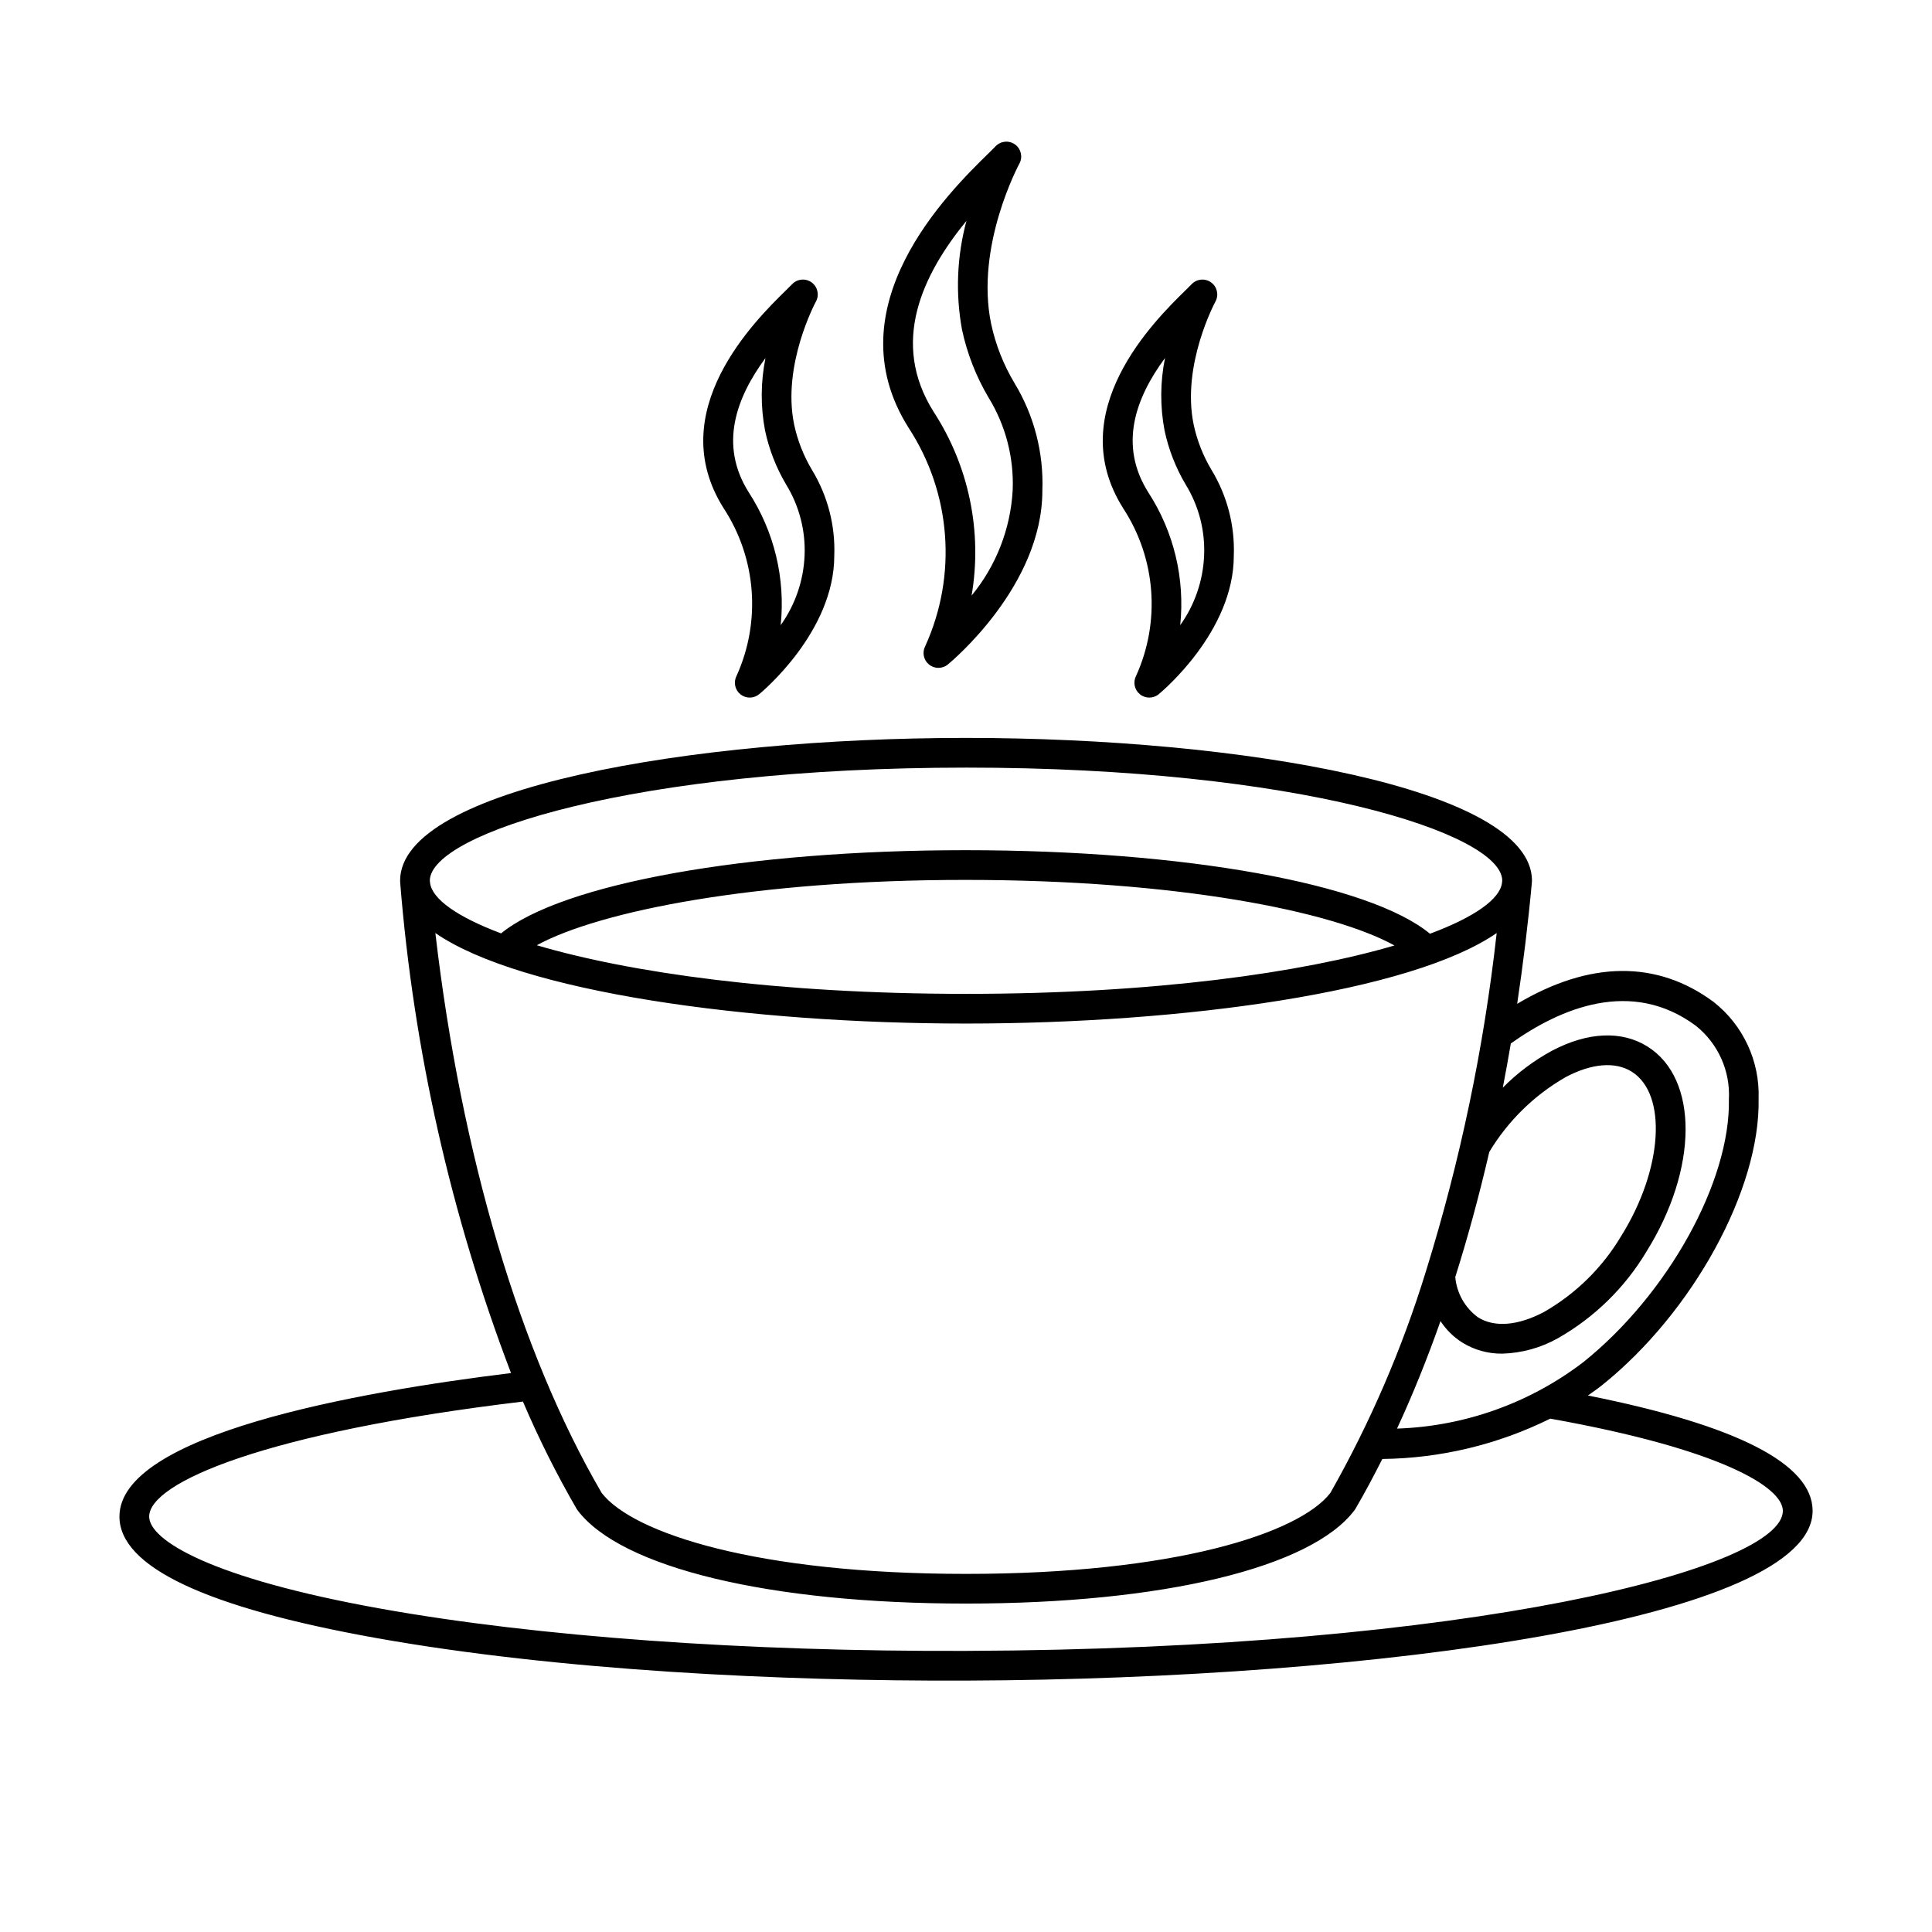
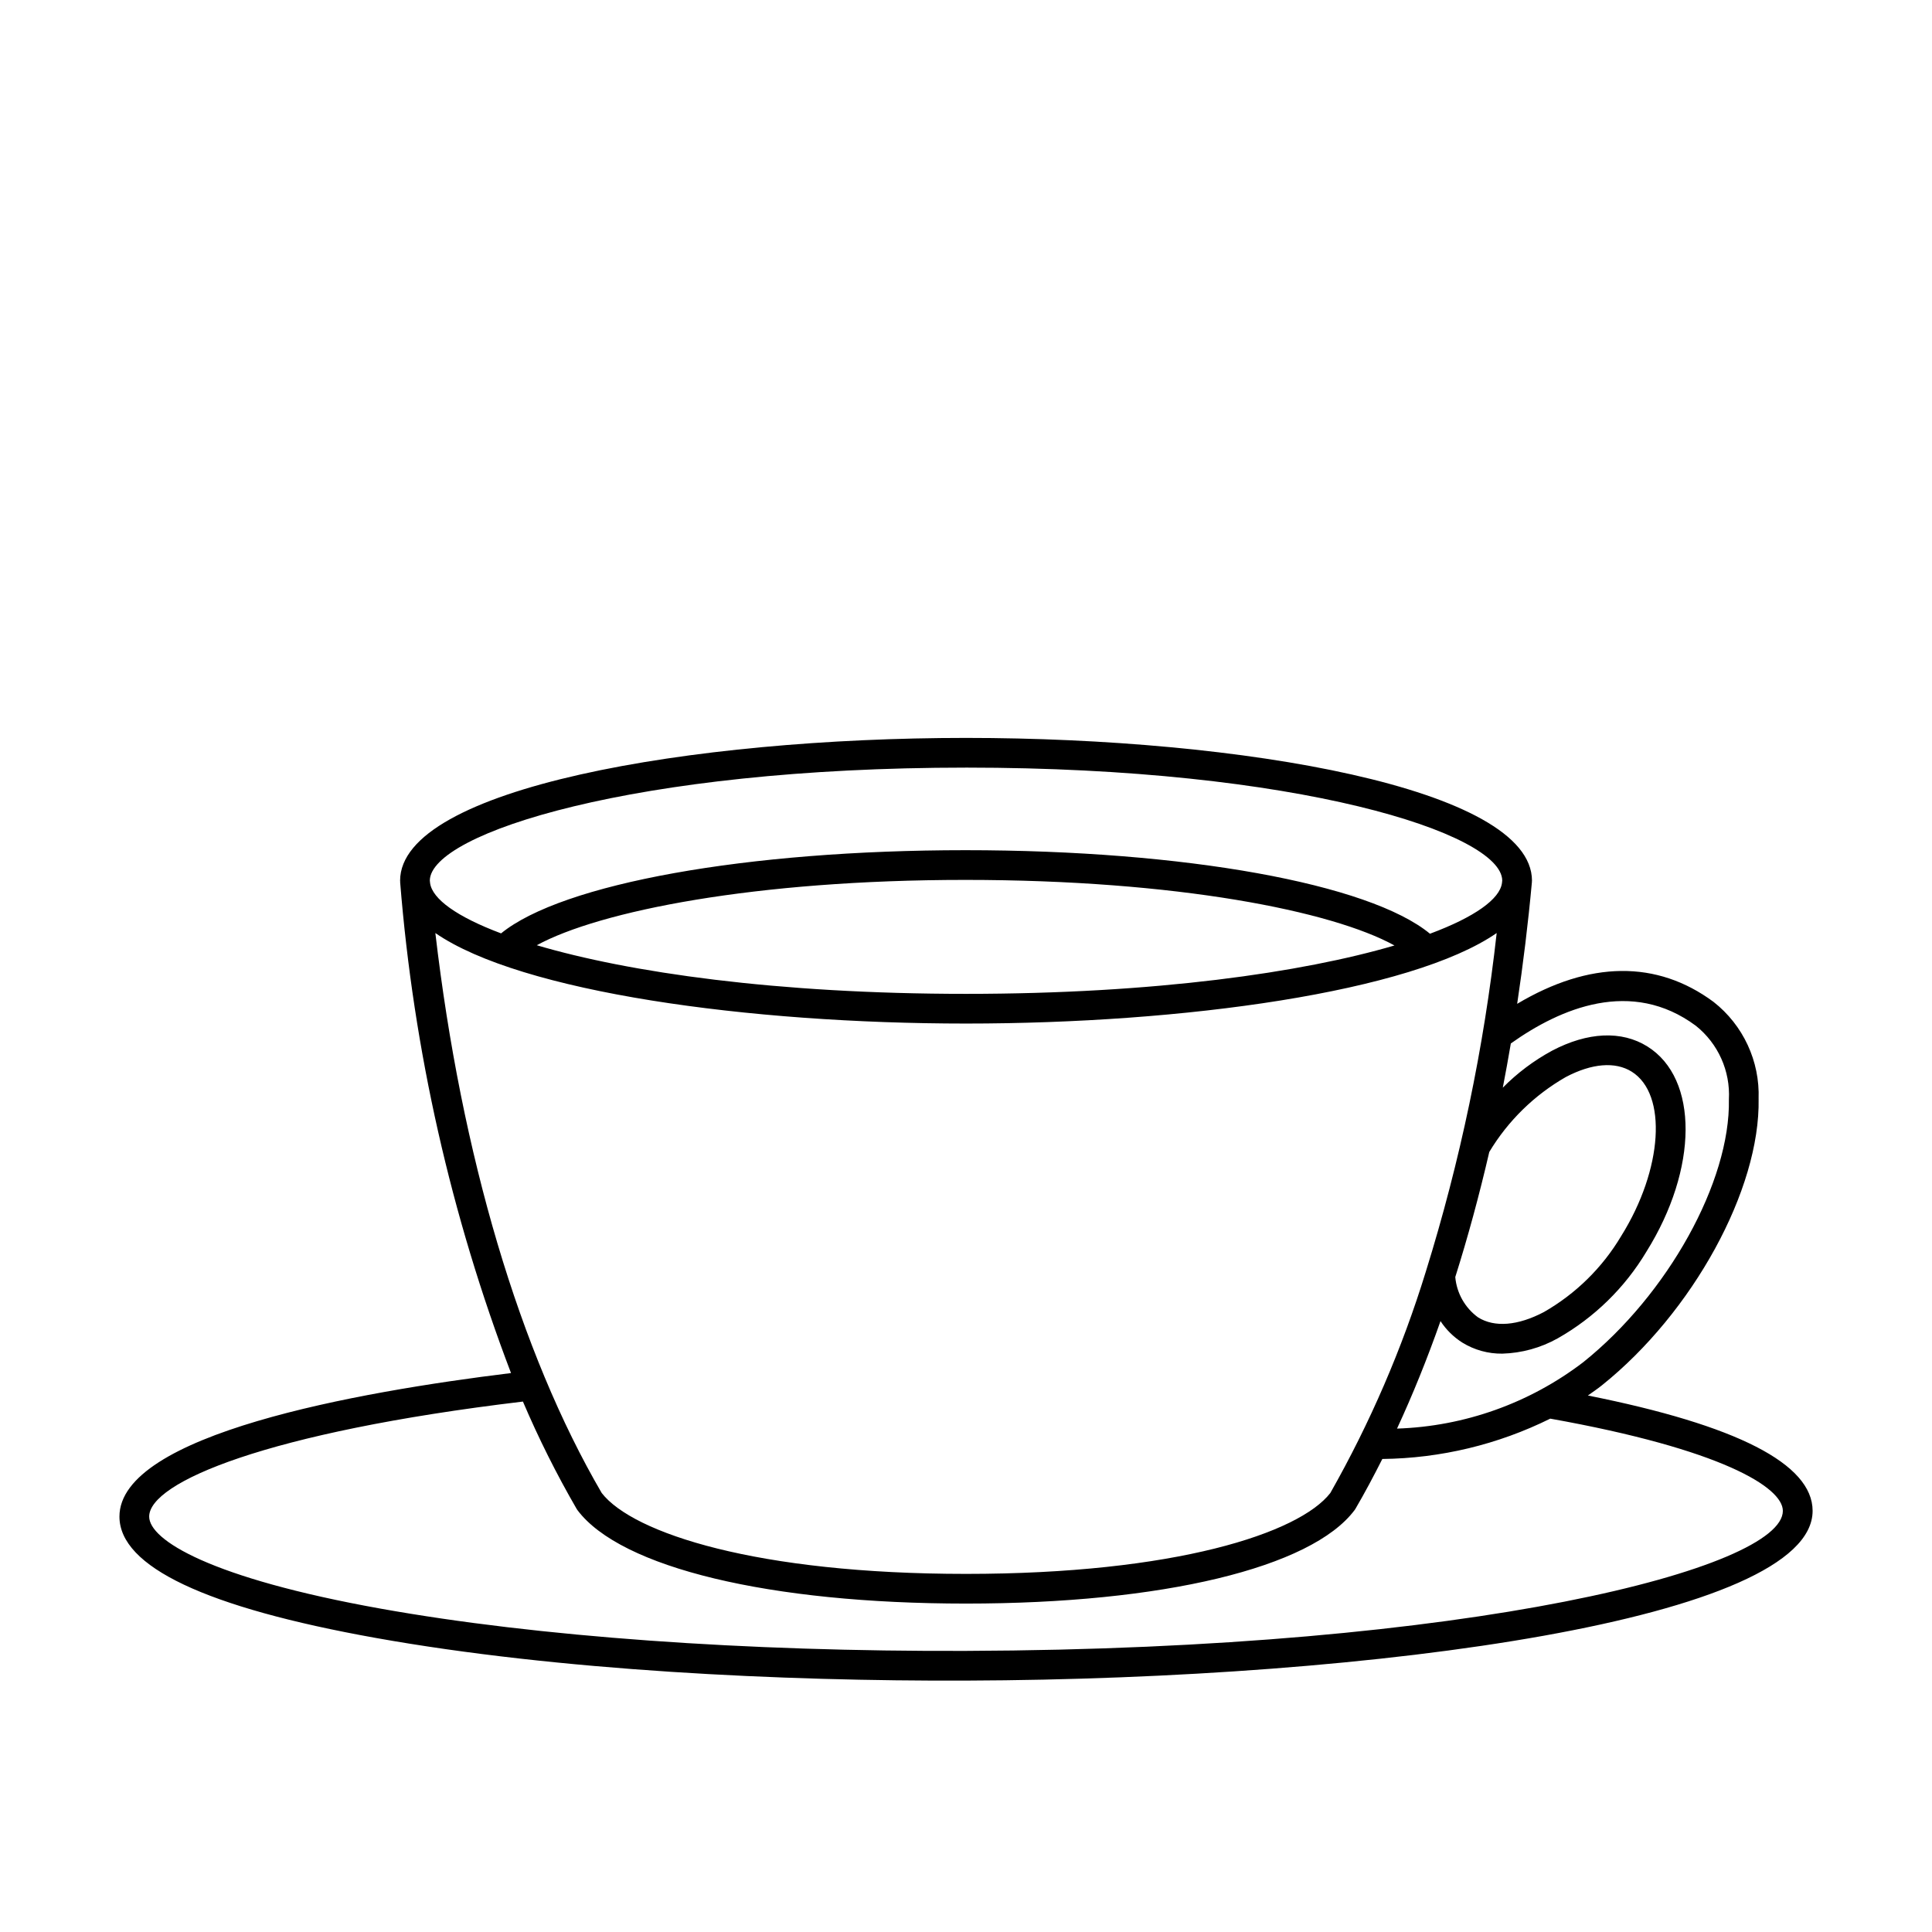
<svg xmlns="http://www.w3.org/2000/svg" fill="#000000" width="800px" height="800px" version="1.1" viewBox="144 144 512 512">
  <g>
-     <path d="m389.2 315.23c-0.867 1.66-0.449 3.699 1 4.879 1.453 1.18 3.535 1.176 4.981-0.008 1.023-0.844 25.055-20.871 25.055-46.059 0.383-10.023-2.184-19.938-7.383-28.516-2.914-4.863-5.008-10.176-6.195-15.723-4.277-20.613 7.367-42.215 7.484-42.43 0.953-1.73 0.473-3.902-1.121-5.07-1.598-1.168-3.812-0.973-5.176 0.457-0.512 0.539-1.223 1.234-2.086 2.078-10.203 10-41.242 40.434-20.984 72.508v0.004c11.293 17.262 12.965 39.102 4.426 57.879zm10.926-112.72c-2.539 9.426-2.941 19.297-1.176 28.895 1.352 6.297 3.711 12.332 6.984 17.879 4.578 7.422 6.816 16.047 6.43 24.758-0.59 10.18-4.398 19.91-10.879 27.789 2.887-16.918-0.703-34.297-10.051-48.684-11.578-18.328-3.027-36.293 8.691-50.637z" />
-     <path d="m445.08 323.11c-0.867 1.656-0.449 3.695 1.004 4.875 1.449 1.18 3.531 1.176 4.981-0.008 0.812-0.668 19.906-16.586 19.906-36.684 0.305-7.984-1.738-15.879-5.879-22.711-2.238-3.731-3.844-7.805-4.758-12.059-3.277-15.797 5.676-32.434 5.769-32.598h-0.004c0.953-1.73 0.473-3.902-1.121-5.07s-3.809-0.973-5.176 0.457c-0.395 0.414-0.945 0.953-1.613 1.605-8.102 7.941-32.746 32.105-16.539 57.777v0.004c8.668 13.242 9.961 29.992 3.43 44.41zm7.66-84.238c-1.289 6.348-1.328 12.887-0.113 19.254 1.07 5.008 2.945 9.809 5.551 14.219 3.504 5.68 5.219 12.281 4.922 18.949-0.289 6.613-2.488 13-6.332 18.387 1.293-12.348-1.691-24.77-8.453-35.188-8-12.66-3.273-25.18 4.426-35.621z" />
-     <path d="m339.2 323.11c-0.867 1.656-0.449 3.695 1.004 4.875 1.453 1.18 3.535 1.176 4.981-0.012 0.812-0.668 19.906-16.586 19.906-36.684 0.309-7.981-1.738-15.879-5.879-22.711-2.234-3.731-3.84-7.805-4.754-12.059-3.277-15.797 5.676-32.434 5.769-32.598 0.953-1.73 0.469-3.902-1.125-5.07s-3.809-0.973-5.176 0.457c-0.395 0.414-0.945 0.953-1.613 1.605-8.102 7.941-32.746 32.105-16.539 57.777l0.004 0.004c8.664 13.242 9.953 29.996 3.422 44.414zm7.664-84.242c-1.289 6.352-1.328 12.891-0.113 19.254 1.07 5.008 2.941 9.809 5.543 14.219 3.504 5.68 5.219 12.281 4.926 18.949-0.289 6.613-2.488 13-6.332 18.387 1.289-12.352-1.695-24.77-8.453-35.188-7.996-12.66-3.269-25.176 4.43-35.621z" />
    <path d="m564.8 513.83c1.242-0.887 2.512-1.738 3.703-2.691 24.141-19.336 42-51.973 41.547-75.918h-0.004c0.359-9.984-4.078-19.539-11.938-25.707-15.027-11.129-32.887-10.895-52.043 0.512 1.578-10.535 2.902-21.293 3.906-32.266 0.004-0.031-0.012-0.059-0.008-0.086 0.004-0.09 0.027-0.18 0.027-0.273 0-24.582-77.277-37.848-149.98-37.848-72.707 0-149.98 13.266-149.98 37.848 0 0.09 0.023 0.18 0.027 0.273 0.004 0.031-0.012 0.059-0.008 0.086l-0.008 0.004c3.566 44.547 13.461 88.355 29.383 130.11-41.047 5.031-103.83 16.285-103.77 38.062 0.035 13.254 22.871 24.062 67.875 32.125 48.383 8.668 107.71 11.504 156.6 11.312 108.76-0.383 224.3-16.289 224.23-45.008-0.031-12.414-20.078-22.672-59.551-30.539zm28.625-97.988h-0.004c5.902 4.715 9.16 11.984 8.754 19.527 0.414 21.738-16.18 51.672-38.594 69.625-14.219 10.859-31.473 17.012-49.355 17.598 4.141-8.938 7.984-18.434 11.523-28.488 1.5 2.289 3.469 4.231 5.781 5.695 3.18 1.961 6.856 2.977 10.594 2.93 5.152-0.145 10.191-1.535 14.688-4.055 9.684-5.492 17.781-13.398 23.496-22.953 13.75-22.004 13.871-45.895 0.27-54.395-6.828-4.266-15.812-3.863-25.293 1.133h0.004c-4.801 2.602-9.191 5.898-13.031 9.785 0.75-3.867 1.457-7.773 2.129-11.715 13.176-9.375 31.965-17.336 49.035-4.688zm-334.05-24.574c22.672 15.66 83.062 23.984 140.63 23.984s117.96-8.324 140.63-23.988c-3.391 30.438-9.68 60.484-18.777 89.727l-0.016 0.051c-6.281 20.398-14.762 40.051-25.293 58.617-8.305 10.699-41.277 21.438-96.543 21.438s-88.242-10.738-96.547-21.438c-21.738-37.254-37.207-89.531-44.086-148.39zm26.883 3.227c16.645-9.07 57.91-17.312 113.57-17.312 55.992 0 97.176 8.25 113.72 17.375-24.402 7.172-63.469 12.824-113.55 12.824-50.227 0-89.367-5.684-113.75-12.887zm252.42 54.789h-0.004c4.953-8.246 11.941-15.086 20.289-19.863 6.894-3.633 13.094-4.141 17.449-1.422 9.523 5.953 8.258 25.898-2.773 43.551-4.977 8.375-12.035 15.316-20.488 20.156-6.898 3.629-13.094 4.133-17.441 1.414h-0.004c-3.465-2.523-5.668-6.422-6.043-10.691 3.34-10.582 6.344-21.629 9.012-33.145zm-138.67-101.86c87.859 0 141.87 17.383 142.1 29.895-0.023 0.238-0.051 0.477-0.074 0.715-0.602 4.242-7.199 8.988-19.074 13.414-16.098-13.281-64.992-22.141-123.13-22.141-57.84 0-106.85 8.836-123.04 22.047-11.715-4.398-18.219-9.109-18.812-13.316-0.023-0.238-0.051-0.477-0.074-0.715 0.238-12.516 54.246-29.898 142.11-29.898zm0.098 234.08c-58.582 0.211-113.75-3.766-155.18-11.188-45.285-8.113-61.375-18.211-61.391-24.395-0.023-9.055 31.004-22.367 99.047-30.492l-0.004-0.004c4.16 9.75 8.906 19.238 14.215 28.41 0.074 0.133 0.16 0.258 0.25 0.379 11.48 15.266 50.934 24.75 102.96 24.75s91.488-9.484 102.96-24.75h0.004c0.09-0.121 0.172-0.246 0.25-0.379 2.457-4.203 4.816-8.633 7.117-13.195v0.004c15.449-0.172 30.66-3.828 44.5-10.688 45.406 8.113 61.629 18.207 61.641 24.43 0.047 15.18-82.25 36.645-216.38 37.117z" />
  </g>
</svg>